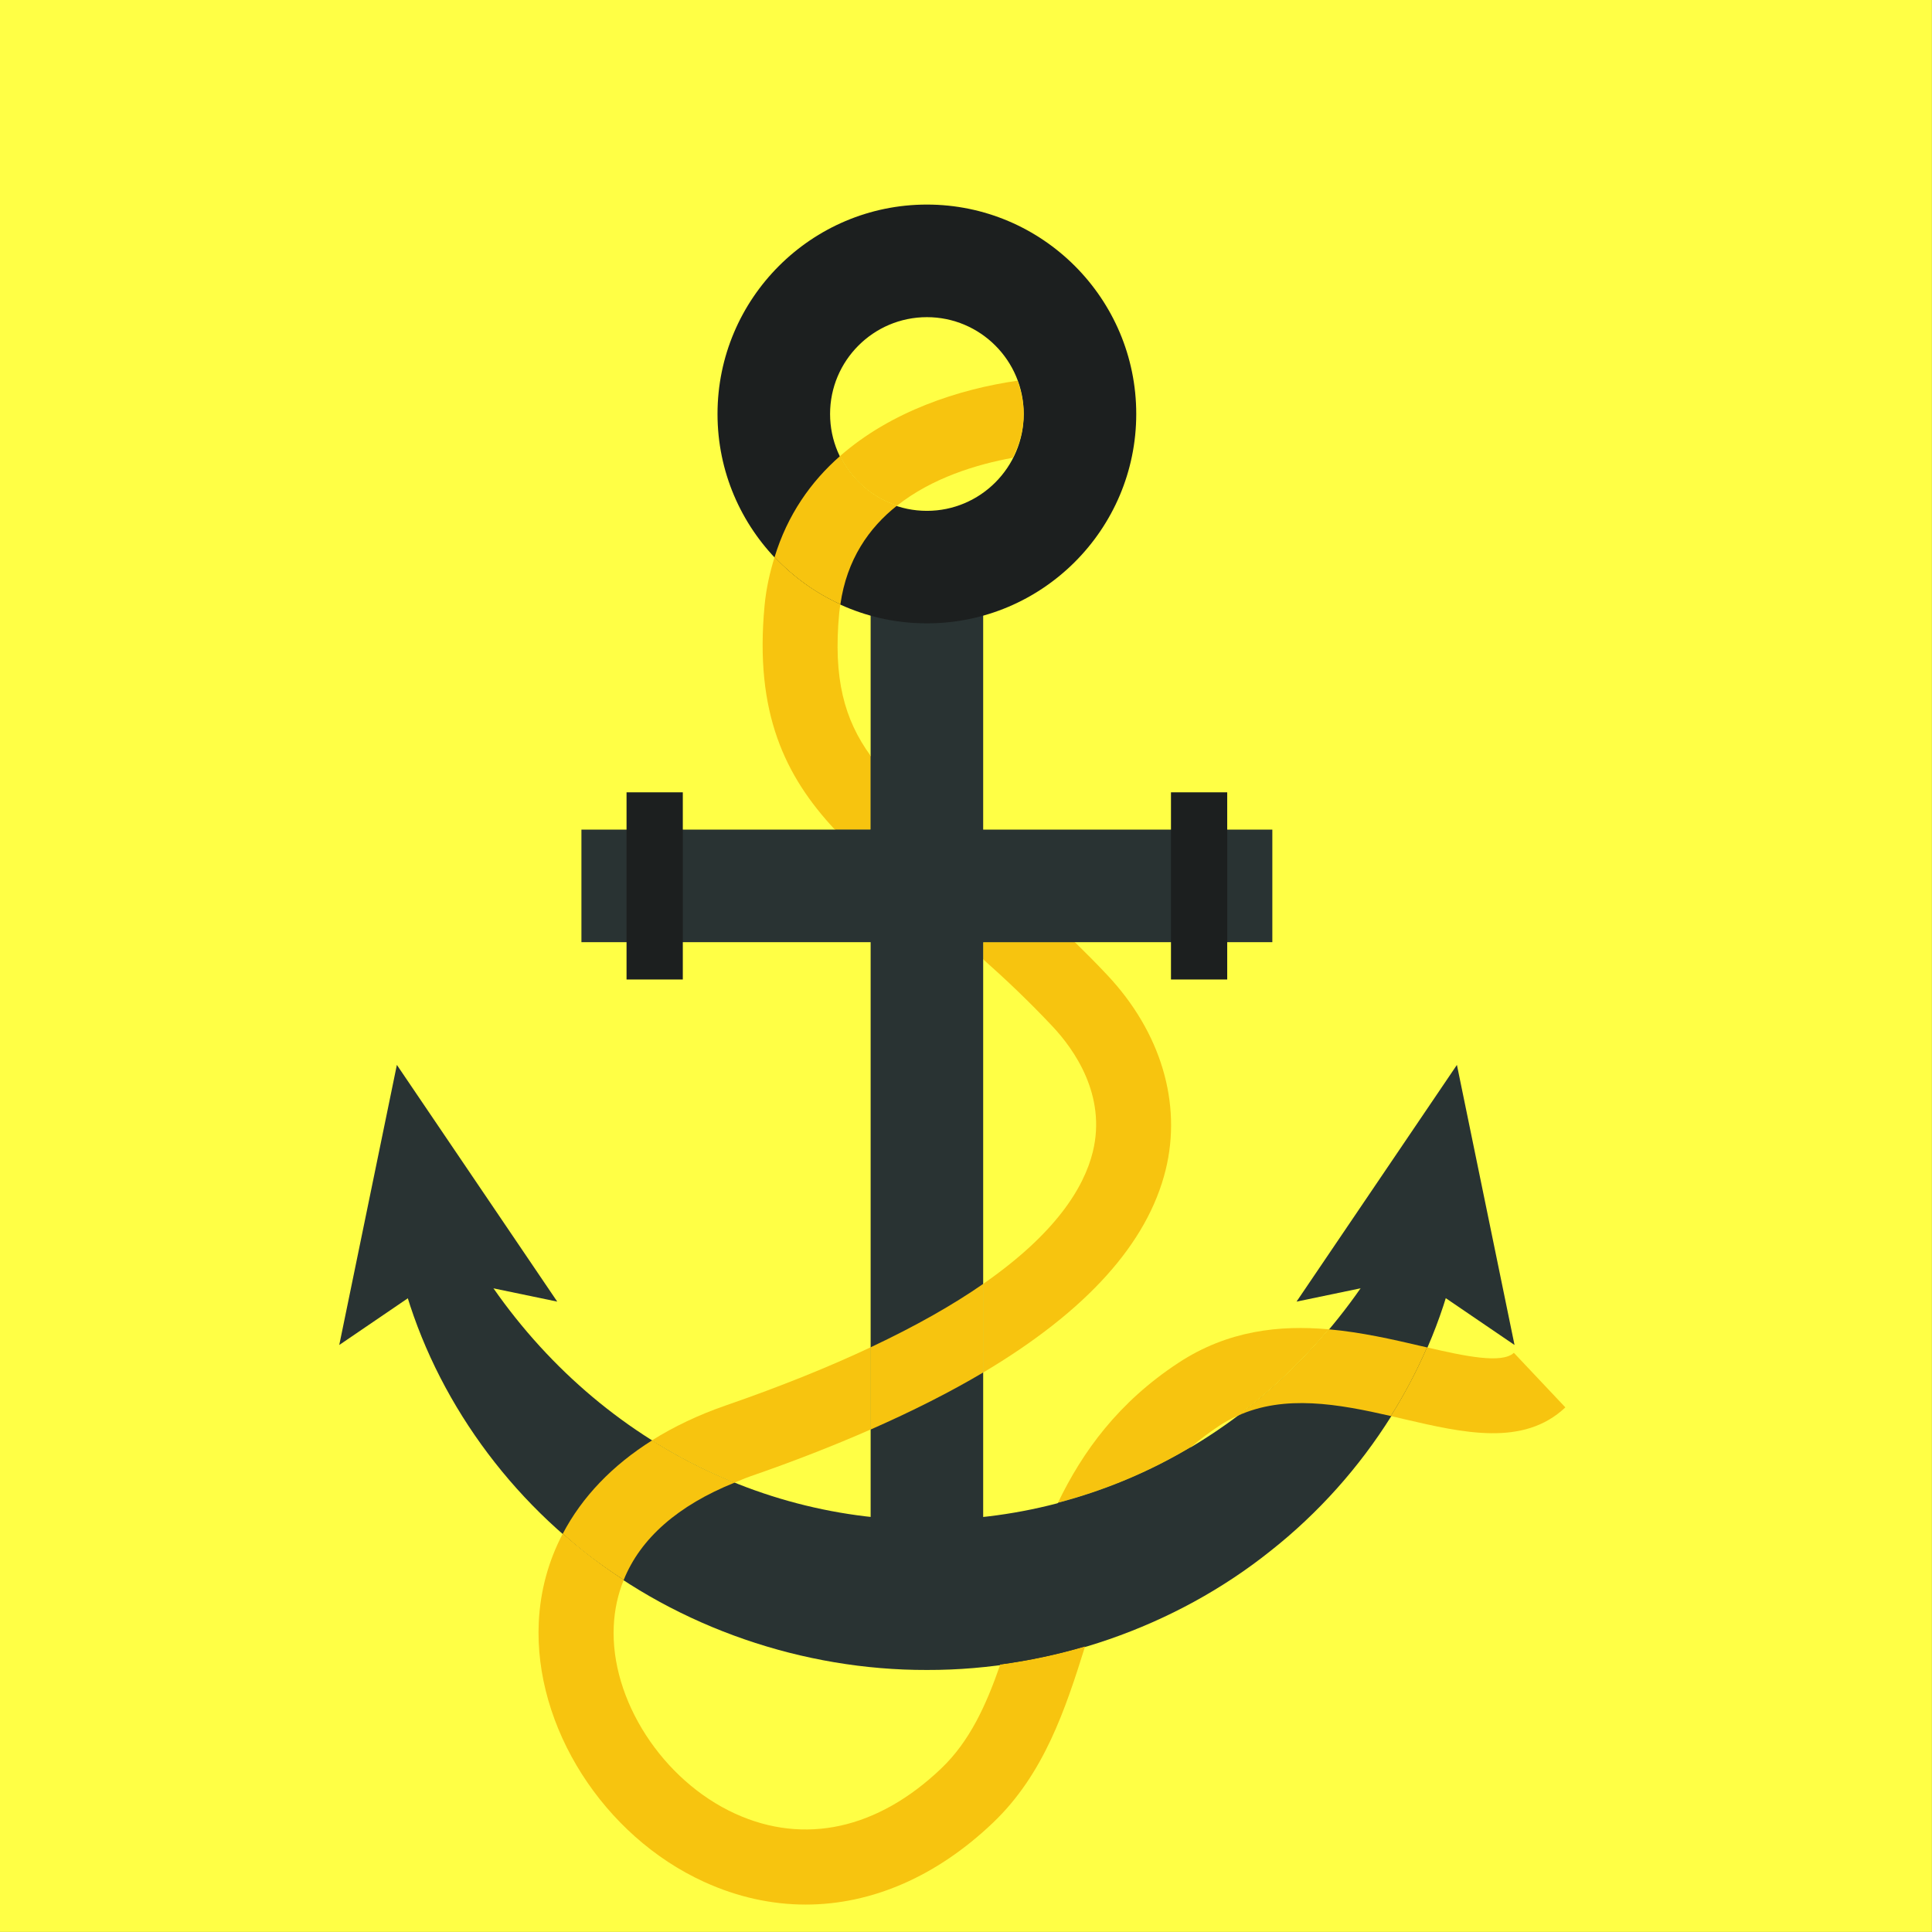
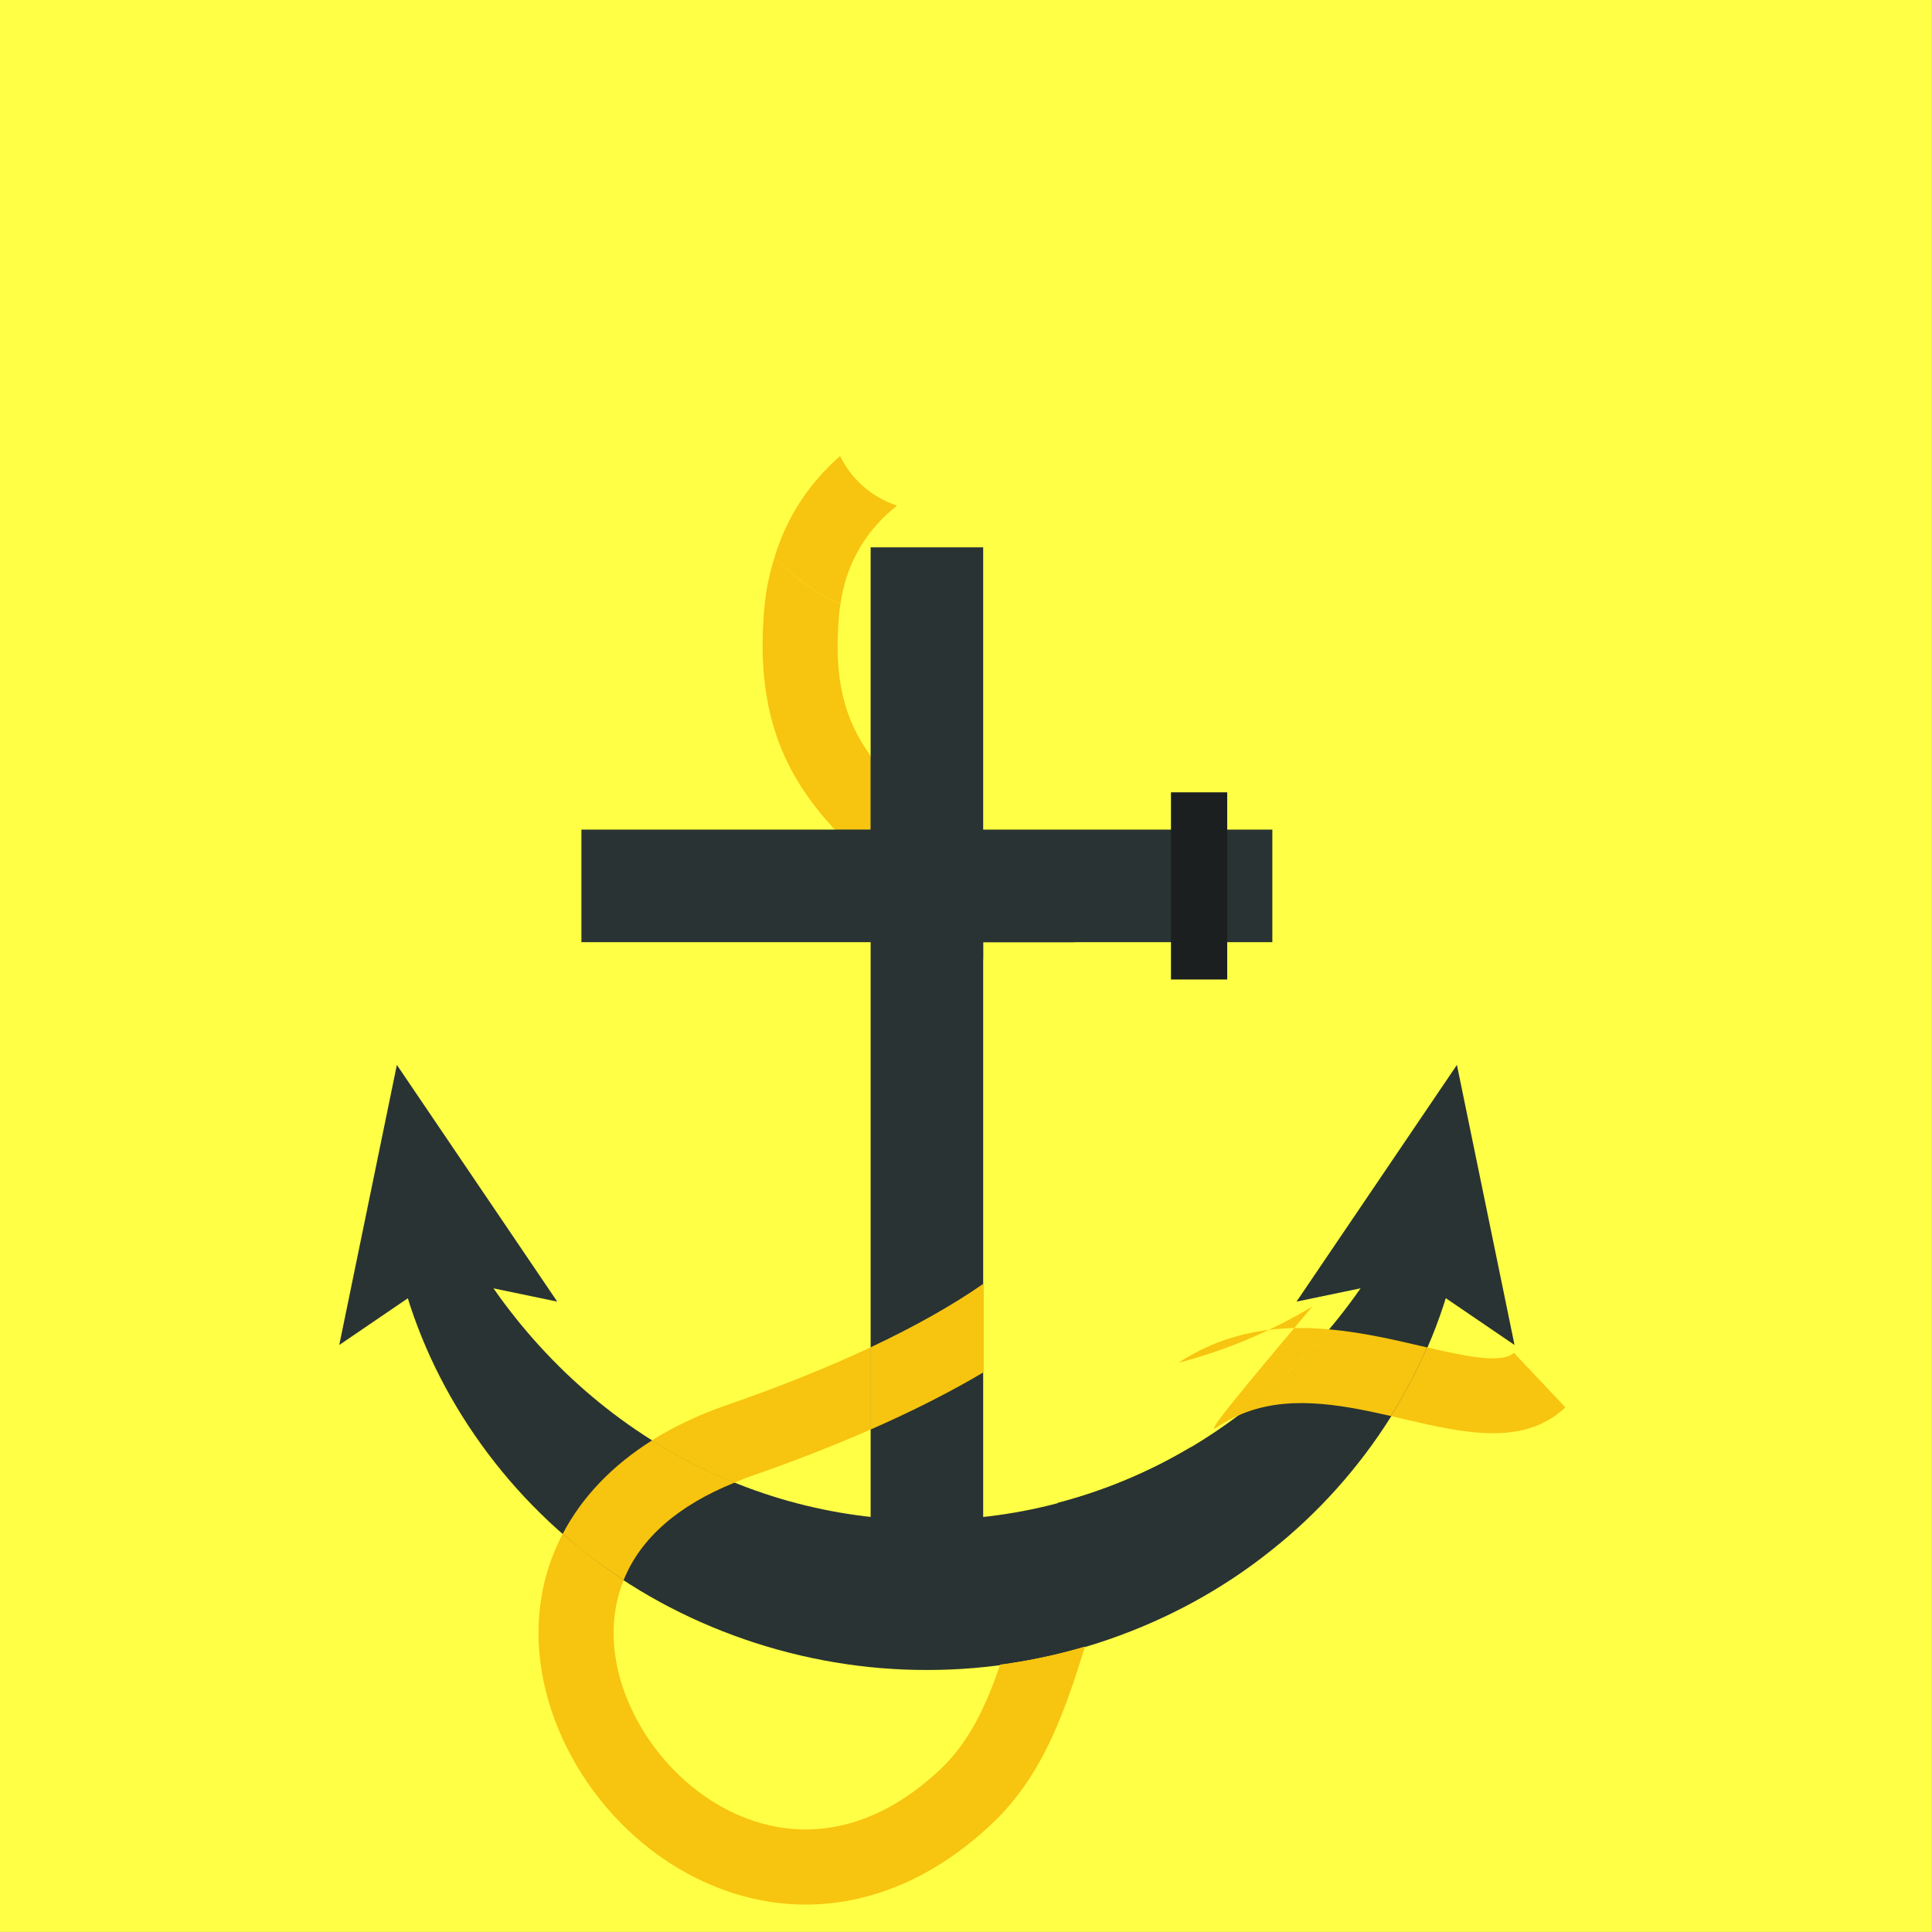
<svg xmlns="http://www.w3.org/2000/svg" xmlns:xlink="http://www.w3.org/1999/xlink" version="1.1" id="Capa_1" x="0px" y="0px" width="70.87px" height="70.87px" viewBox="0 0 70.87 70.87" enable-background="new 0 0 70.87 70.87" xml:space="preserve">
  <rect x="0" y="0" width="70.87" height="70.87" fill="#808080" stroke="none" />
  <g>
    <rect fill="#FFFF45" width="70.866" height="70.866" />
    <rect x="31.937" y="20.077" fill="#293333" width="4.128" height="41.068" />
    <g>
      <defs>
        <rect id="SVGID_1_" width="70.866" height="70.866" />
      </defs>
      <clipPath id="SVGID_2_">
        <use xlink:href="#SVGID_1_" overflow="visible" />
      </clipPath>
      <path clip-path="url(#SVGID_2_)" fill="#293333" d="M53.463,45.959c-0.852,4.176-3.339,8.157-6.856,10.931    c-3.505,2.803-8.059,4.379-12.605,4.368c-4.547,0.012-9.104-1.559-12.609-4.361c-3.522-2.78-6.007-6.745-6.864-10.944l2.275-0.805    c1.791,3.33,4.359,6.016,7.358,7.838c2.997,1.826,6.404,2.778,9.84,2.769c3.435,0.011,6.846-0.935,9.843-2.764    c3.002-1.827,5.566-4.498,7.363-7.854L53.463,45.959z" />
    </g>
    <polygon fill="#293333" points="47.56,47.746 51.896,46.844 55.556,49.337 53.443,39.063  " />
    <polygon fill="#293333" points="20.441,47.746 16.105,46.844 12.445,49.337 14.558,39.063  " />
    <rect x="21.328" y="30.432" fill="#293333" width="25.344" height="4.129" />
-     <rect x="22.983" y="29.064" fill="#1C1F1F" width="2.064" height="6.866" />
    <rect x="42.954" y="29.064" fill="#1C1F1F" width="2.063" height="6.866" />
    <g>
      <defs>
        <rect id="SVGID_3_" width="70.866" height="70.866" />
      </defs>
      <clipPath id="SVGID_4_">
        <use xlink:href="#SVGID_3_" overflow="visible" />
      </clipPath>
-       <path clip-path="url(#SVGID_4_)" fill="#1C1F1F" d="M34.001,11.634c-1.96,0-3.552,1.593-3.552,3.551    c0,1.96,1.592,3.554,3.552,3.554c1.958,0,3.551-1.594,3.551-3.554C37.552,13.227,35.959,11.634,34.001,11.634 M34.001,22.866    c-4.235,0-7.681-3.446-7.681-7.681c0-4.235,3.446-7.681,7.681-7.681c4.234,0,7.679,3.446,7.679,7.681    C41.68,19.42,38.235,22.866,34.001,22.866" />
      <path clip-path="url(#SVGID_4_)" fill="#F7C40F" d="M34.529,64.869c-2.334,2.228-5.018,2.819-7.558,1.662    c-2.67-1.219-4.586-4.181-4.457-6.889c0.028-0.599,0.153-1.16,0.365-1.686c-0.511-0.333-1.012-0.683-1.487-1.062    c-0.258-0.204-0.502-0.422-0.748-0.637c-0.522,0.994-0.825,2.086-0.881,3.253c-0.18,3.832,2.37,7.837,6.067,9.522    c1.221,0.558,2.477,0.832,3.726,0.832c2.41,0,4.794-1.021,6.874-3.007c1.863-1.779,2.649-4.148,3.374-6.467    c-1.017,0.301-2.057,0.522-3.11,0.664C36.169,62.568,35.566,63.878,34.529,64.869" />
-       <path clip-path="url(#SVGID_4_)" fill="#F7C40F" d="M44.741,52.29c0.213-0.139,0.432-0.254,0.652-0.354    c1.216-0.913,2.339-1.974,3.347-3.174c-1.798-0.161-3.696,0.039-5.509,1.227c-2.207,1.449-3.517,3.255-4.423,5.135    c1.709-0.446,3.363-1.134,4.909-2.062C44.029,52.793,44.369,52.535,44.741,52.29" />
-       <path clip-path="url(#SVGID_4_)" fill="#F7C40F" d="M36.064,35.189c0.817,0.725,1.672,1.532,2.549,2.466    c0.771,0.821,1.987,2.51,1.473,4.6c-0.323,1.309-1.359,2.993-4.021,4.841v3.251c3.785-2.25,6.028-4.735,6.694-7.433    c0.603-2.45-0.177-5.054-2.139-7.144c-0.404-0.431-0.801-0.828-1.19-1.209h-3.365V35.189z" />
+       <path clip-path="url(#SVGID_4_)" fill="#F7C40F" d="M44.741,52.29c0.213-0.139,0.432-0.254,0.652-0.354    c1.216-0.913,2.339-1.974,3.347-3.174c-1.798-0.161-3.696,0.039-5.509,1.227c1.709-0.446,3.363-1.134,4.909-2.062C44.029,52.793,44.369,52.535,44.741,52.29" />
      <path clip-path="url(#SVGID_4_)" fill="#F7C40F" d="M55.532,49.624c-0.438,0.413-1.811,0.12-3.185-0.198    c-0.376,0.866-0.819,1.708-1.327,2.517c0.165,0.038,0.329,0.078,0.494,0.116c2.151,0.499,4.373,1.017,5.907-0.433L55.532,49.624z" />
-       <path clip-path="url(#SVGID_4_)" fill="#F7C40F" d="M37.552,15.185c0-0.43-0.089-0.838-0.229-1.22    c-2.15,0.309-4.638,1.124-6.507,2.763c0.418,0.861,1.17,1.517,2.089,1.82c1.283-1.014,2.912-1.513,4.246-1.756    C37.399,16.307,37.552,15.767,37.552,15.185" />
      <path clip-path="url(#SVGID_4_)" fill="#F7C40F" d="M31.937,27.726c-0.967-1.331-1.378-2.841-1.153-5.241    c0.01-0.109,0.028-0.21,0.043-0.316c-0.916-0.417-1.733-1.011-2.414-1.732c-0.172,0.557-0.309,1.145-0.368,1.791    c-0.369,3.928,0.752,6.242,2.58,8.205h1.312V27.726z" />
      <path clip-path="url(#SVGID_4_)" fill="#F7C40F" d="M26.951,54.384c0.186-0.074,0.363-0.156,0.562-0.225    c1.599-0.553,3.069-1.128,4.423-1.722v-3.015c-1.499,0.706-3.256,1.421-5.324,2.137c-0.995,0.344-1.892,0.774-2.688,1.271    c0.081,0.052,0.157,0.104,0.237,0.153C25.058,53.531,25.991,53.998,26.951,54.384" />
      <path clip-path="url(#SVGID_4_)" fill="#F7C40F" d="M36.064,50.347v-3.25c-1.085,0.753-2.442,1.531-4.128,2.325v3.017    C33.469,51.765,34.85,51.067,36.064,50.347" />
      <path clip-path="url(#SVGID_4_)" fill="#F7C40F" d="M30.827,22.168c0.235-1.639,1.04-2.8,2.078-3.621    c-0.919-0.302-1.671-0.959-2.089-1.819c-1.074,0.94-1.93,2.159-2.403,3.708C29.094,21.158,29.911,21.751,30.827,22.168" />
      <path clip-path="url(#SVGID_4_)" fill="#F7C40F" d="M52.138,49.378c-1.049-0.245-2.2-0.509-3.398-0.616    c-1.007,1.201-2.13,2.262-3.347,3.174c1.738-0.79,3.699-0.434,5.627,0.007c0.509-0.809,0.951-1.65,1.327-2.517    C52.276,49.41,52.208,49.393,52.138,49.378" />
      <path clip-path="url(#SVGID_4_)" fill="#293333" d="M33.751,33.234c0.728,0.599,1.503,1.237,2.313,1.955v-0.628h3.364    c-1.413-1.379-2.734-2.47-3.931-3.452c-1.554-1.28-2.753-2.269-3.561-3.384v2.707h-1.312    C31.527,31.401,32.597,32.288,33.751,33.234" />
      <path clip-path="url(#SVGID_4_)" fill="#293333" d="M43.718,53.063c-1.546,0.928-3.2,1.614-4.909,2.062    c-0.674,1.397-1.127,2.836-1.552,4.196c-0.188,0.603-0.371,1.182-0.563,1.736c1.053-0.143,2.093-0.362,3.11-0.663    c0.026-0.083,0.054-0.169,0.081-0.253C40.711,57.496,41.497,54.981,43.718,53.063" />
      <path clip-path="url(#SVGID_4_)" fill="#F7C40F" d="M22.879,57.957c0.614-1.531,1.999-2.74,4.072-3.573    c-0.96-0.386-1.893-0.852-2.789-1.398c-0.08-0.05-0.157-0.104-0.238-0.153c-1.463,0.919-2.575,2.08-3.28,3.427    c0.246,0.215,0.49,0.434,0.748,0.637C21.867,57.275,22.368,57.624,22.879,57.957" />
    </g>
  </g>
</svg>